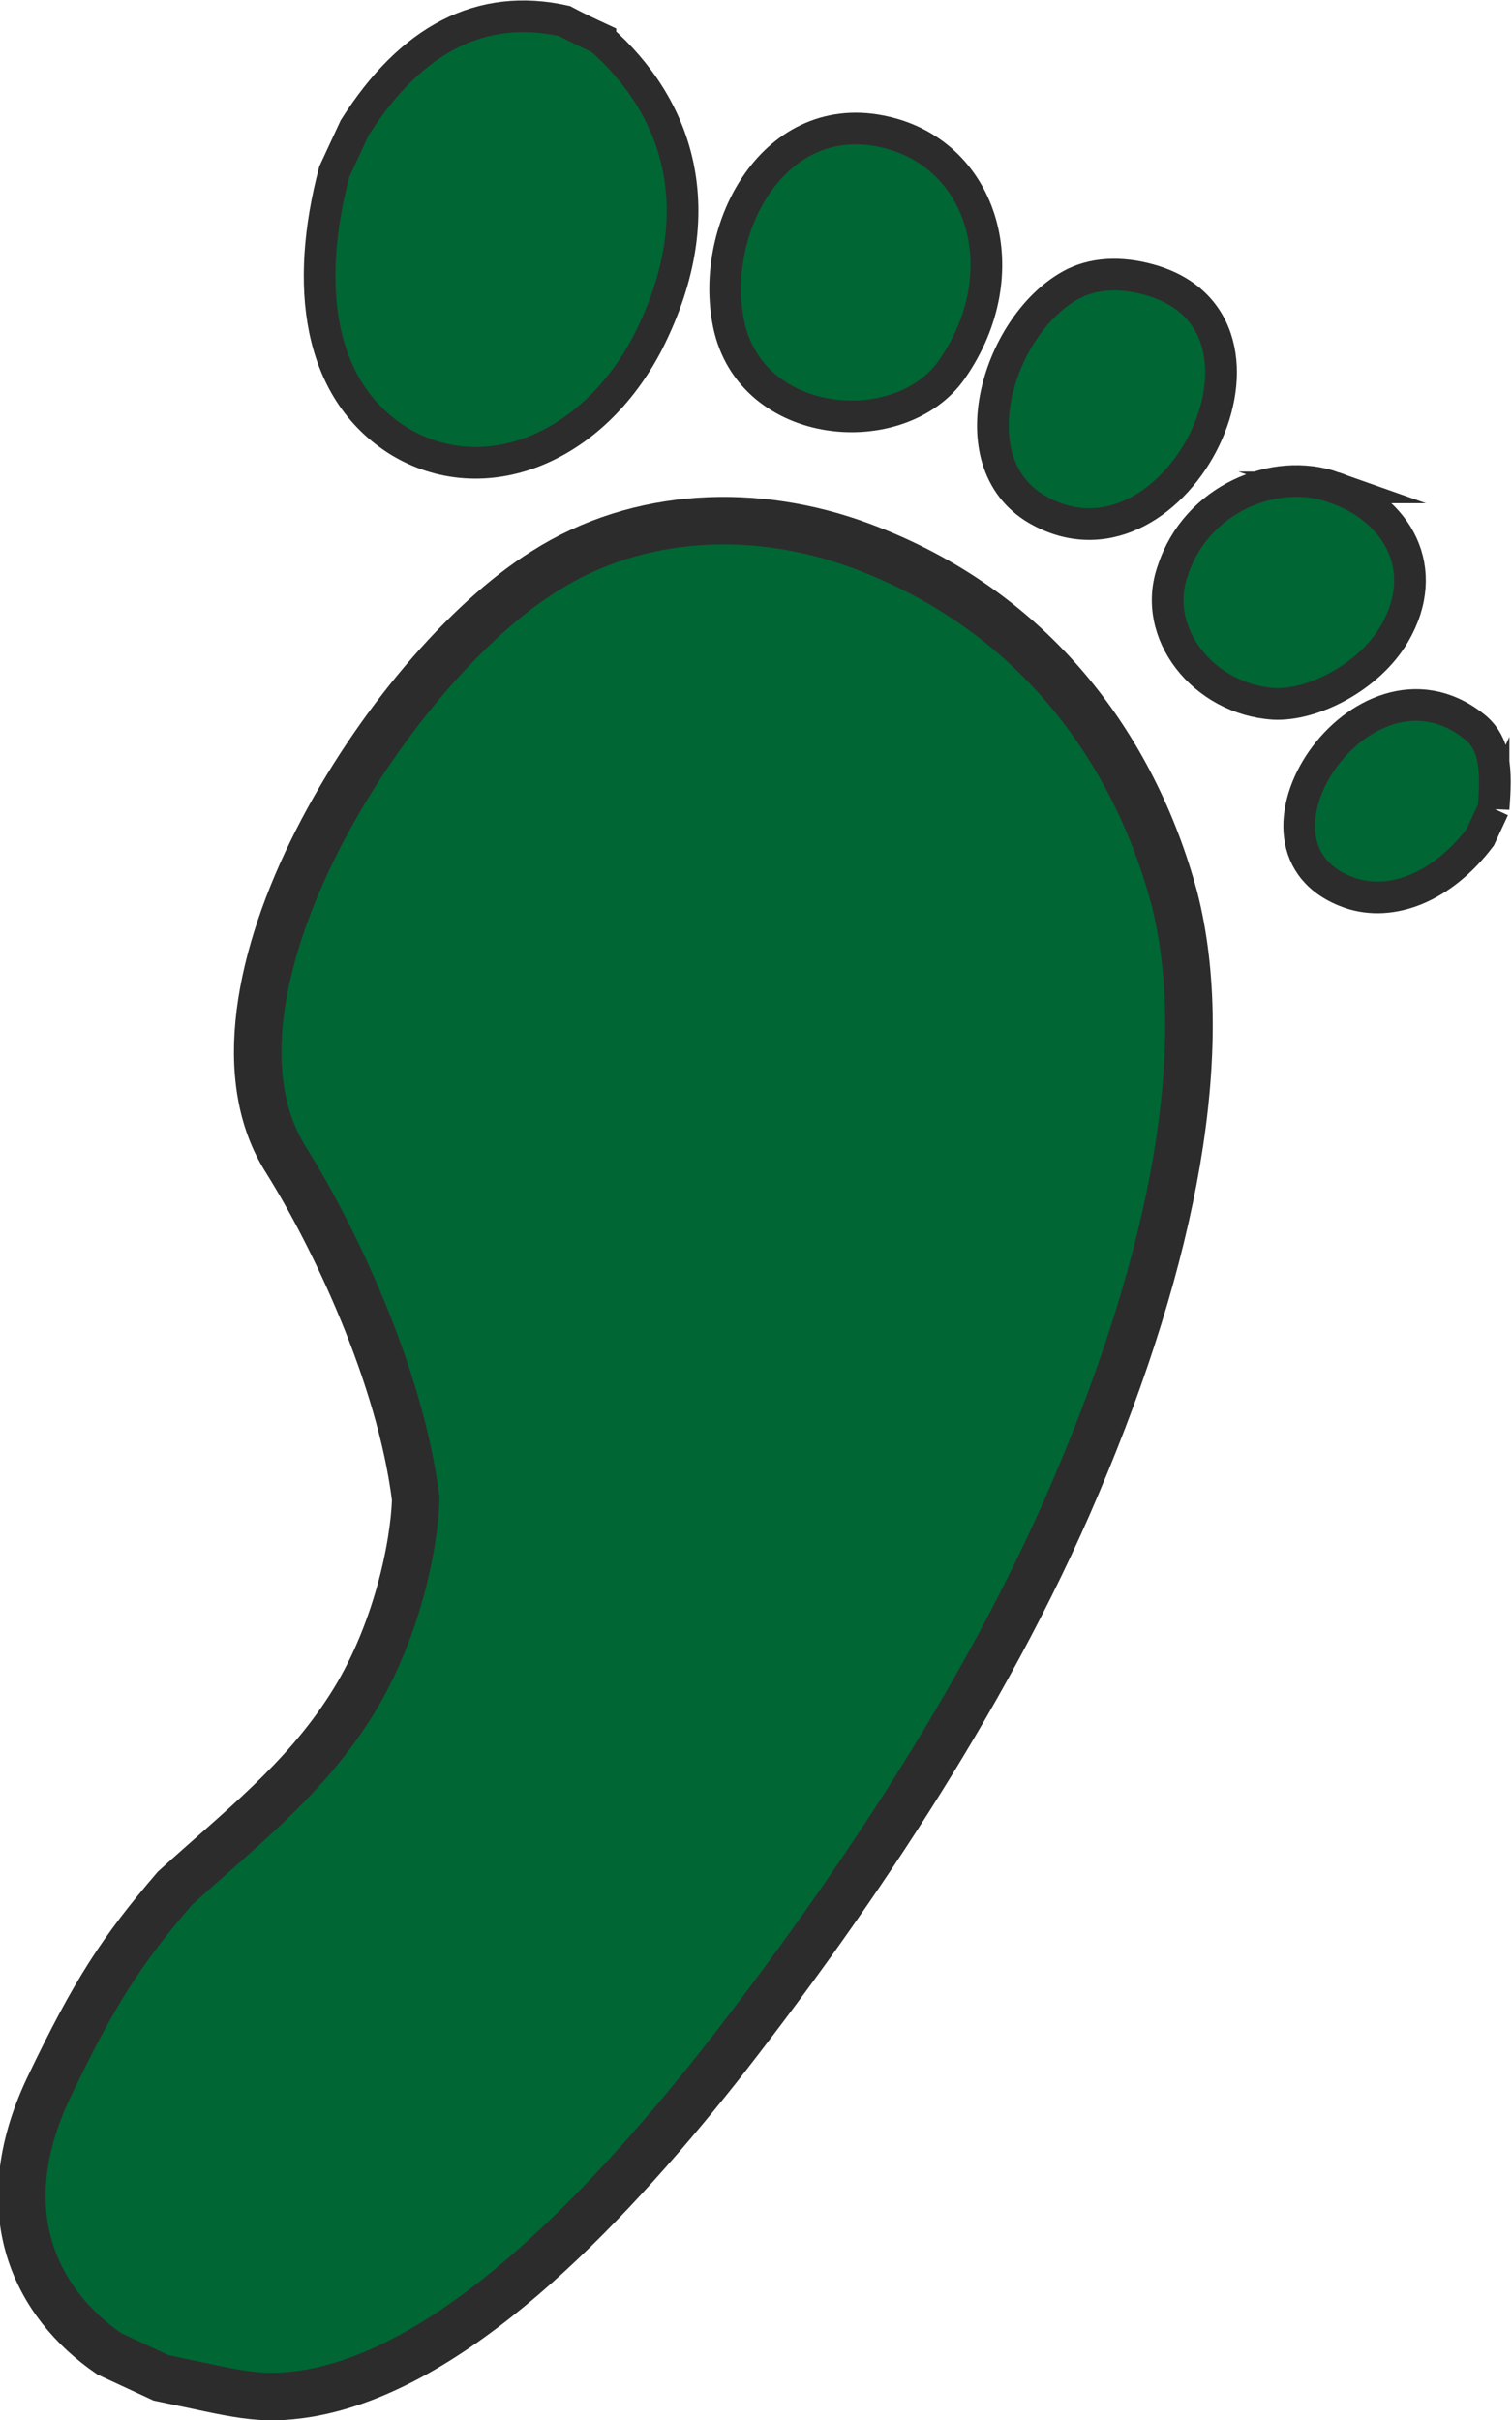
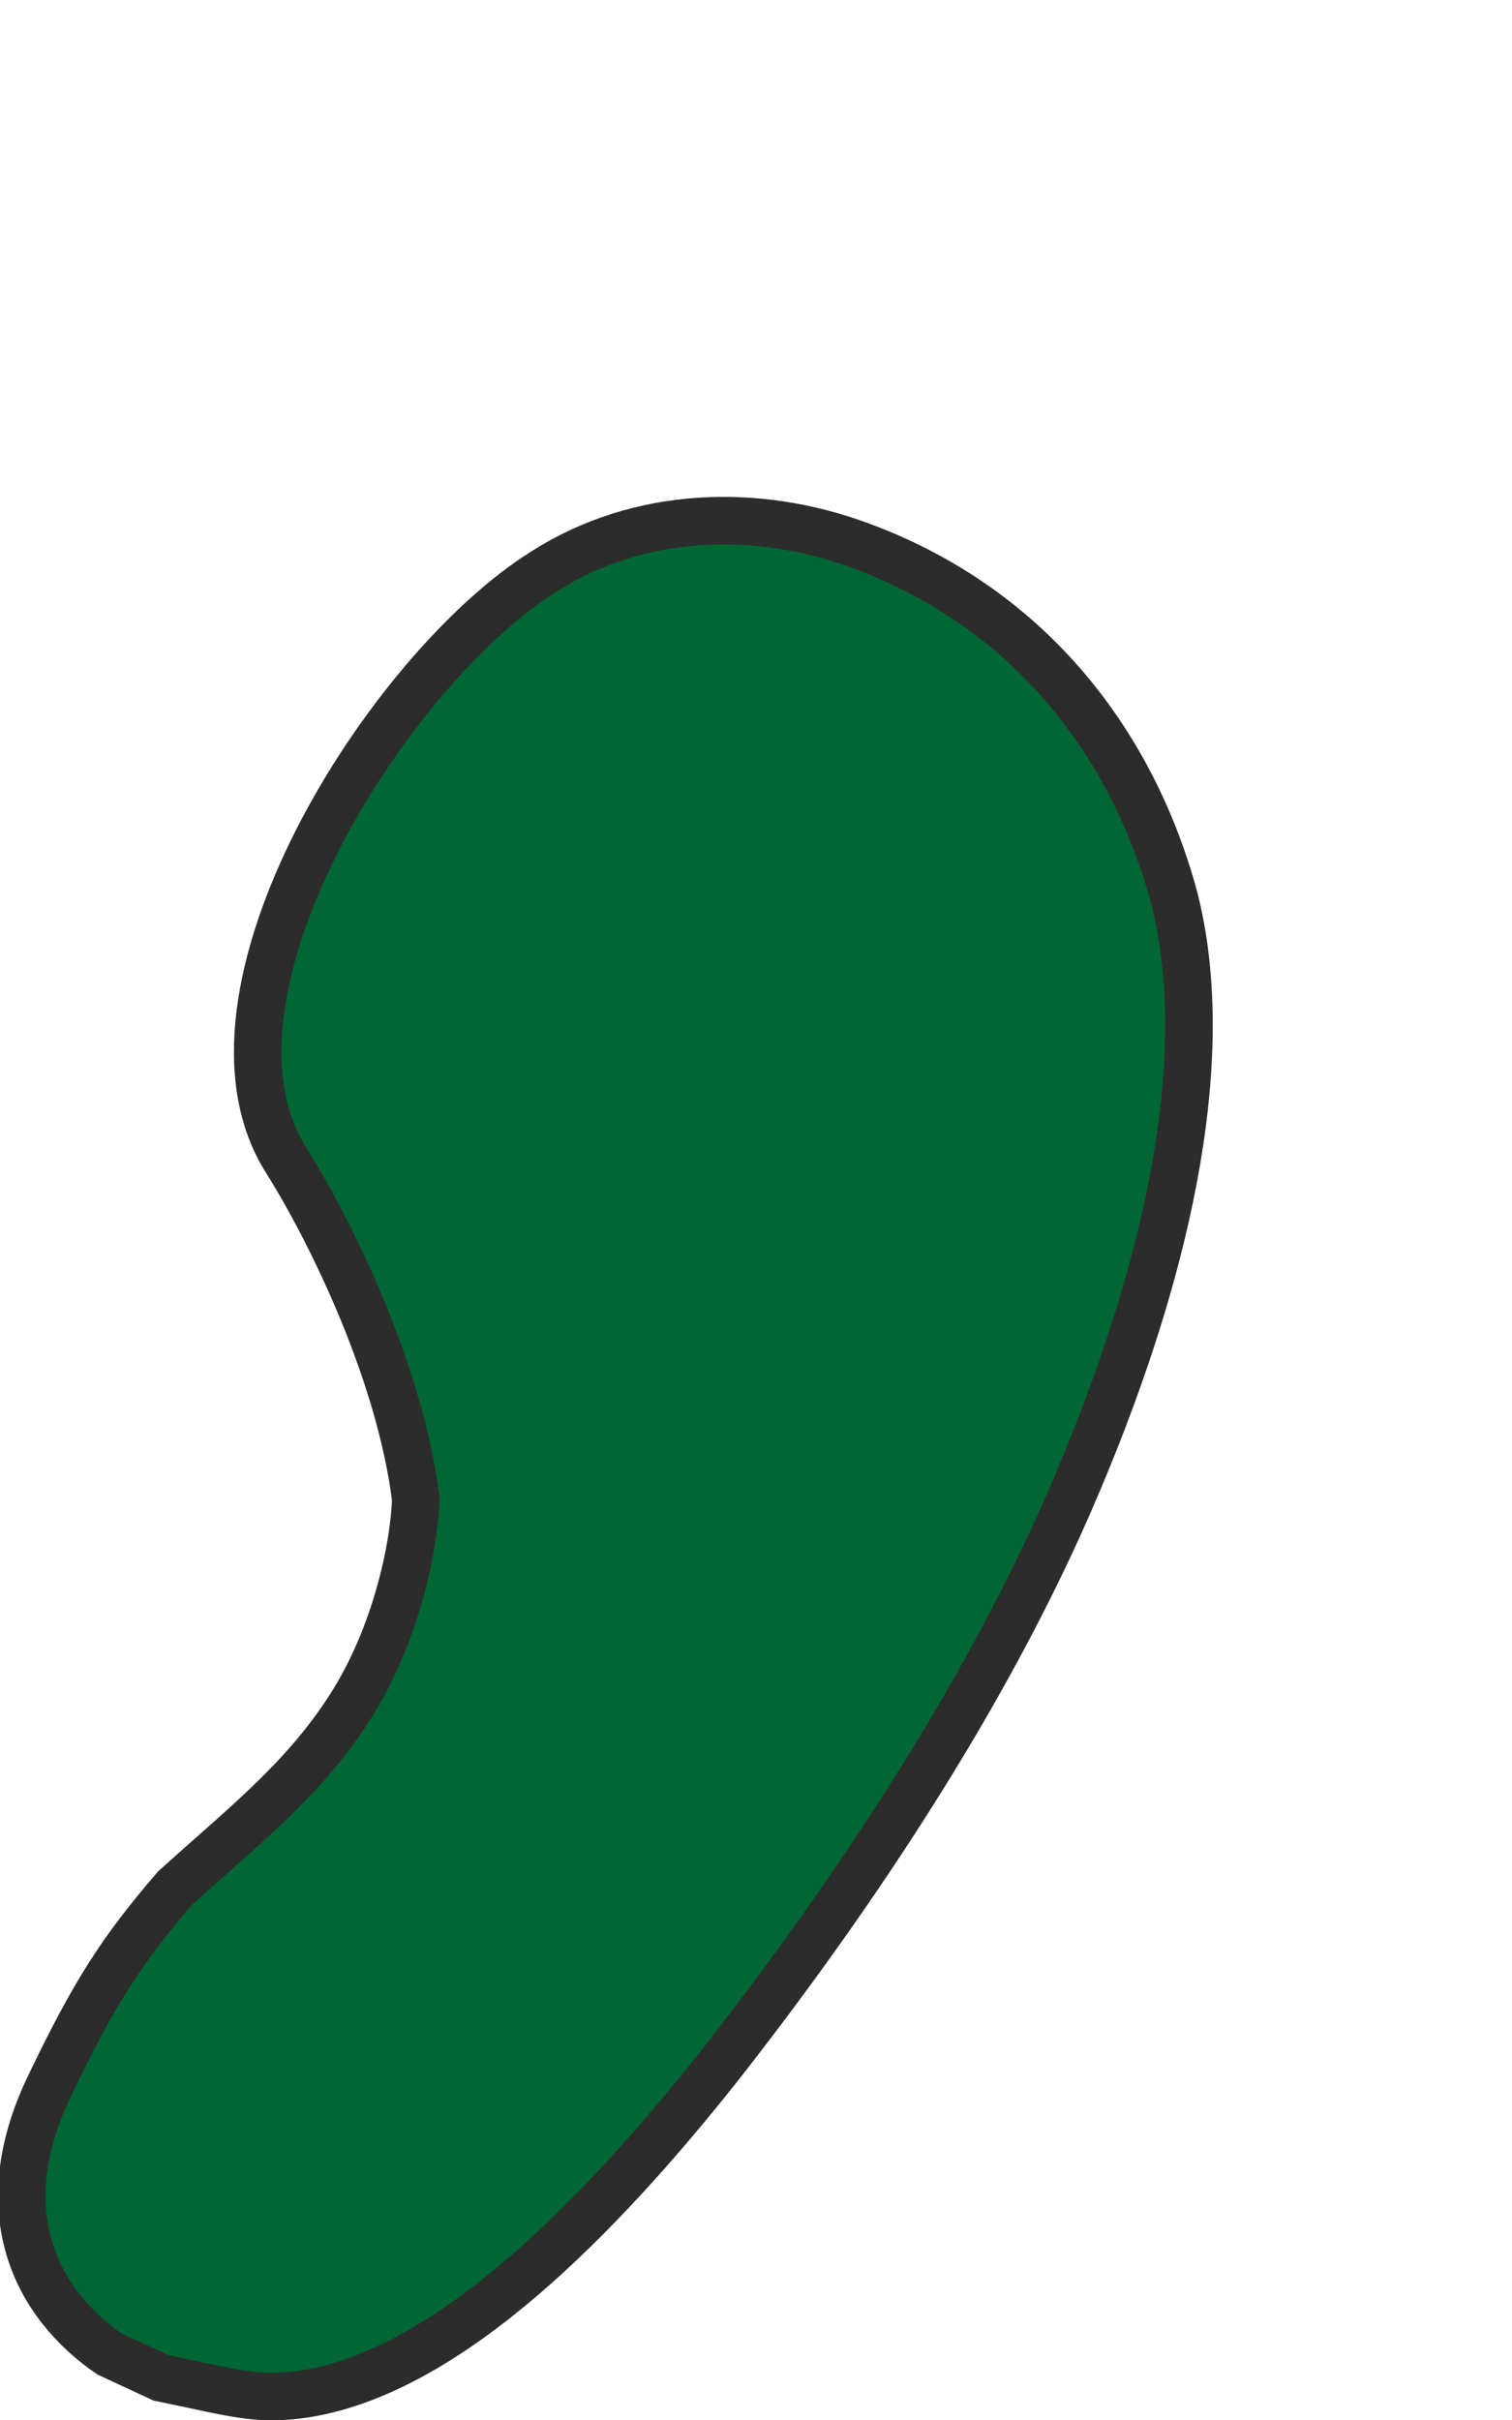
<svg xmlns="http://www.w3.org/2000/svg" xmlns:ns1="http://www.inkscape.org/namespaces/inkscape" xmlns:ns2="http://sodipodi.sourceforge.net/DTD/sodipodi-0.dtd" version="1.1" id="Layer_1" x="0px" y="0px" viewBox="368.9 201.5 381.873 611.15" enable-background="new 368.9 201.5 334.3 593.3" xml:space="preserve" ns1:version="0.91 r13725" ns2:docname="foot_yellow.svg" width="381.873" height="611.15">
  <defs id="defs13" />
  <ns2:namedview pagecolor="#ffffff" bordercolor="#666666" borderopacity="1" objecttolerance="10" gridtolerance="10" guidetolerance="10" ns1:pageopacity="0" ns1:pageshadow="2" ns1:window-width="2560" ns1:window-height="1378" id="namedview11" showgrid="false" fit-margin-top="0" fit-margin-left="0" fit-margin-right="0" fit-margin-bottom="0" ns1:zoom="0.39777516" ns1:cx="139.63045" ns1:cy="291.32492" ns1:window-x="1672" ns1:window-y="-8" ns1:window-maximized="1" ns1:current-layer="Layer_1" />
  <g id="g3358" transform="matrix(0.907,0.421,-0.421,0.907,178.25,-199.203)">
-     <path id="path3362" stroke-miterlimit="10" d="m 769.8,309.6 c 0,2.8 0,5.5 0,8 -3.4,15.6 -12.9,25.4 -23.9,26.6 -34,3.4 -24.2,-59.4 10.4,-51.4 7,1.5 10.1,7.6 13.5,16.8 z" ns1:connector-curvature="0" style="fill:#006634;stroke:#2d2c2c;stroke-width:8;stroke-miterlimit:10" />
    <path id="path3364" stroke-miterlimit="10" d="m 746.2,508.8 c 2.1,60 -8.9,123.6 -20.2,171.7 -11.3,46.8 -29.1,97.3 -59.1,118.1 -10.7,7.3 -16.5,7.7 -35.5,12.2 l -14.4,0 c -22,-3.7 -42.5,-19.6 -42.2,-54.5 0.3,-26.9 2.1,-39.2 7.7,-59.1 8.6,-20.5 17.8,-38 20.8,-59.7 3.1,-21.7 -2.4,-44.4 -7,-55.1 -16.8,-26.9 -47.1,-51.7 -65.5,-63.7 -41.9,-26.6 -29.1,-123.6 -3.7,-162.5 15.3,-23.9 41.9,-37.3 69.8,-39.5 46.2,-3.7 83.9,17.1 109.3,47.4 24.7,30.3 37.9,81.4 40,144.7 l 0,0 z" ns1:connector-curvature="0" style="fill:#006634;stroke:#2d2c2c;stroke-width:12;stroke-miterlimit:10" />
-     <path id="path3366" stroke-miterlimit="10" d="m 699.1,253 c 16.8,-1.8 31.2,8.3 29.4,27.2 -1.2,12.5 -11,25.1 -20.2,28.8 -16.5,6.4 -35.8,-3.1 -37.3,-19.9 -2.2,-18.7 12.1,-34.6 28.1,-36.1 l 0,0 z" ns1:connector-curvature="0" style="fill:#006634;stroke:#2d2c2c;stroke-width:8;stroke-miterlimit:10" />
-     <path id="path3368" stroke-miterlimit="10" d="m 634.5,225.1 c 40.7,-7 38.9,66.7 0,64.6 -24.5,-1.2 -29.7,-37.6 -17.4,-54.8 3.9,-5.5 10.3,-8.6 17.4,-9.8 z" ns1:connector-curvature="0" style="fill:#006634;stroke:#2d2c2c;stroke-width:8;stroke-miterlimit:10" />
-     <path id="path3370" stroke-miterlimit="10" d="m 558.6,219.3 c 24.8,-5.2 45.6,18.1 40.4,47.4 -4,22.3 -39.5,35.5 -56,13.2 -14.7,-19.9 -12.6,-54.8 15.6,-60.6 z" ns1:connector-curvature="0" style="fill:#006634;stroke:#2d2c2c;stroke-width:8;stroke-miterlimit:10" />
-     <path id="path3372" stroke-miterlimit="10" d="m 483.3,228.2 c 24.8,7.3 44.4,27.2 43.2,64.3 -1.2,30.6 -21.7,52.3 -46.8,49.3 -23.9,-3.1 -38,-25.7 -43.2,-54.8 0,-4 0,-8 0,-12.2 3.4,-26.3 15.6,-42.2 36.7,-46.8 3.4,0.2 6.7,0.2 10.1,0.2 z" ns1:connector-curvature="0" style="fill:#006634;stroke:#2d2c2c;stroke-width:8;stroke-miterlimit:10" />
  </g>
  <g id="g3376" transform="translate(-94.586,6.645)" />
</svg>